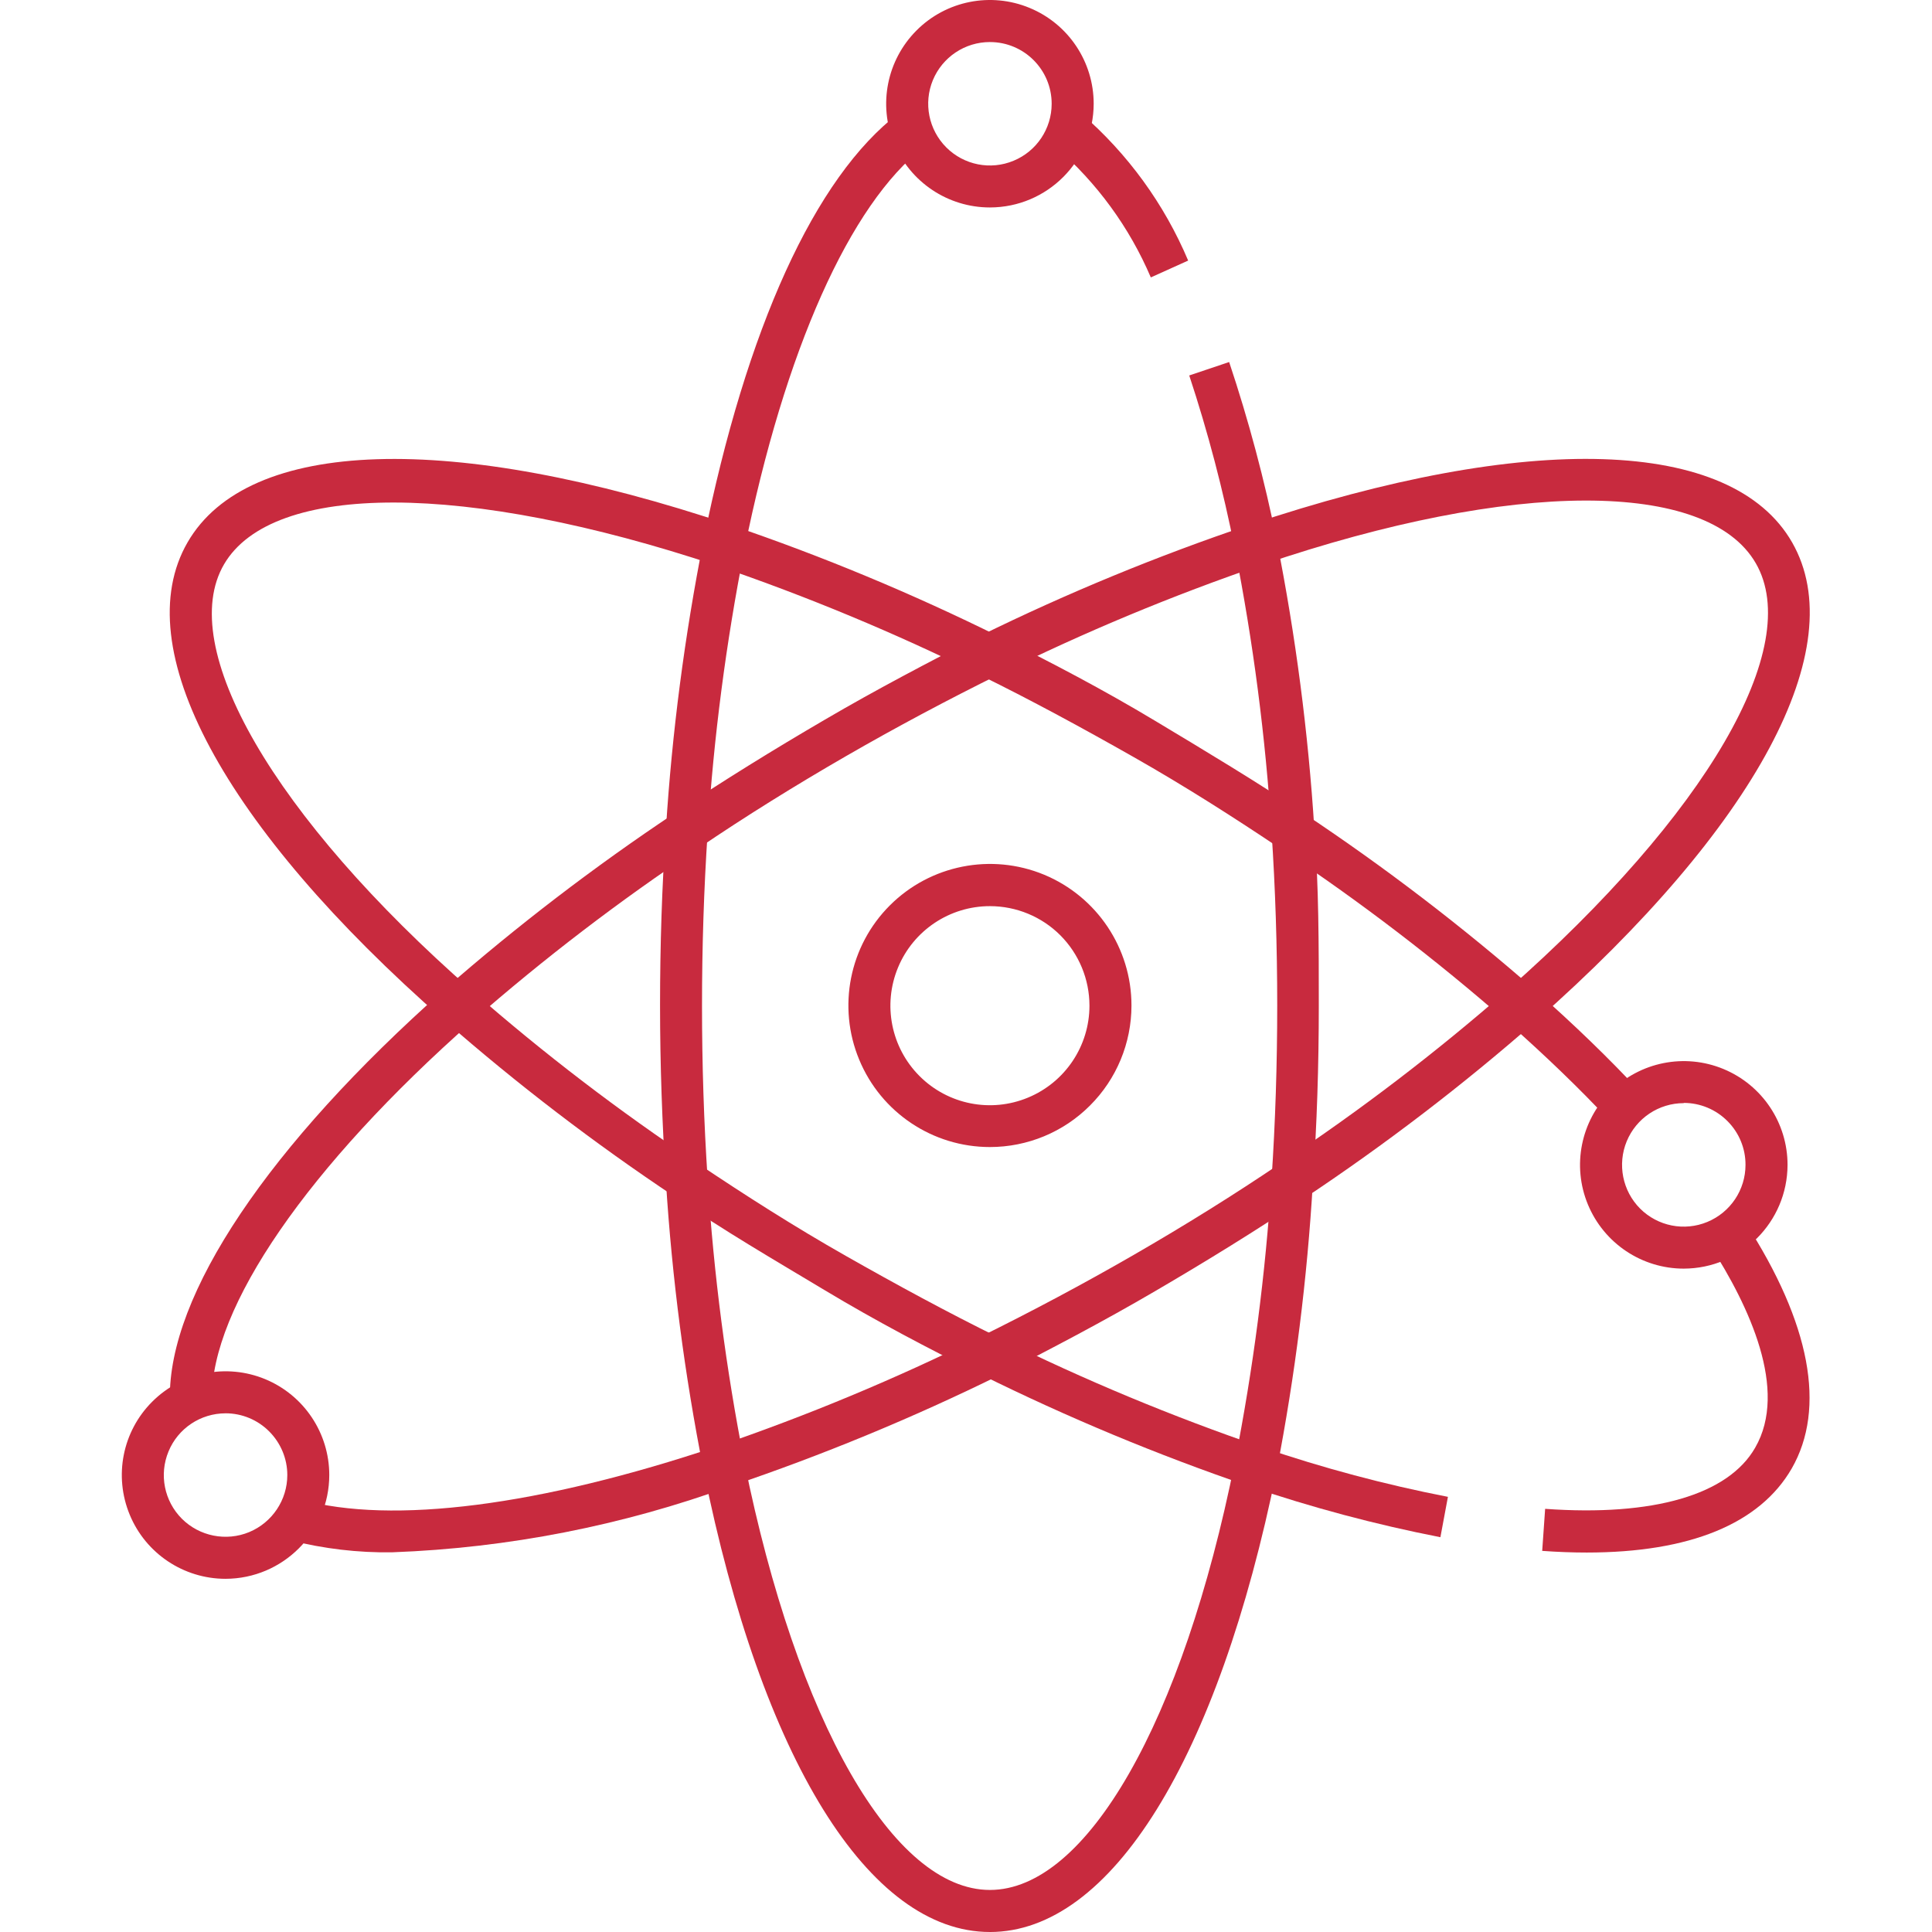
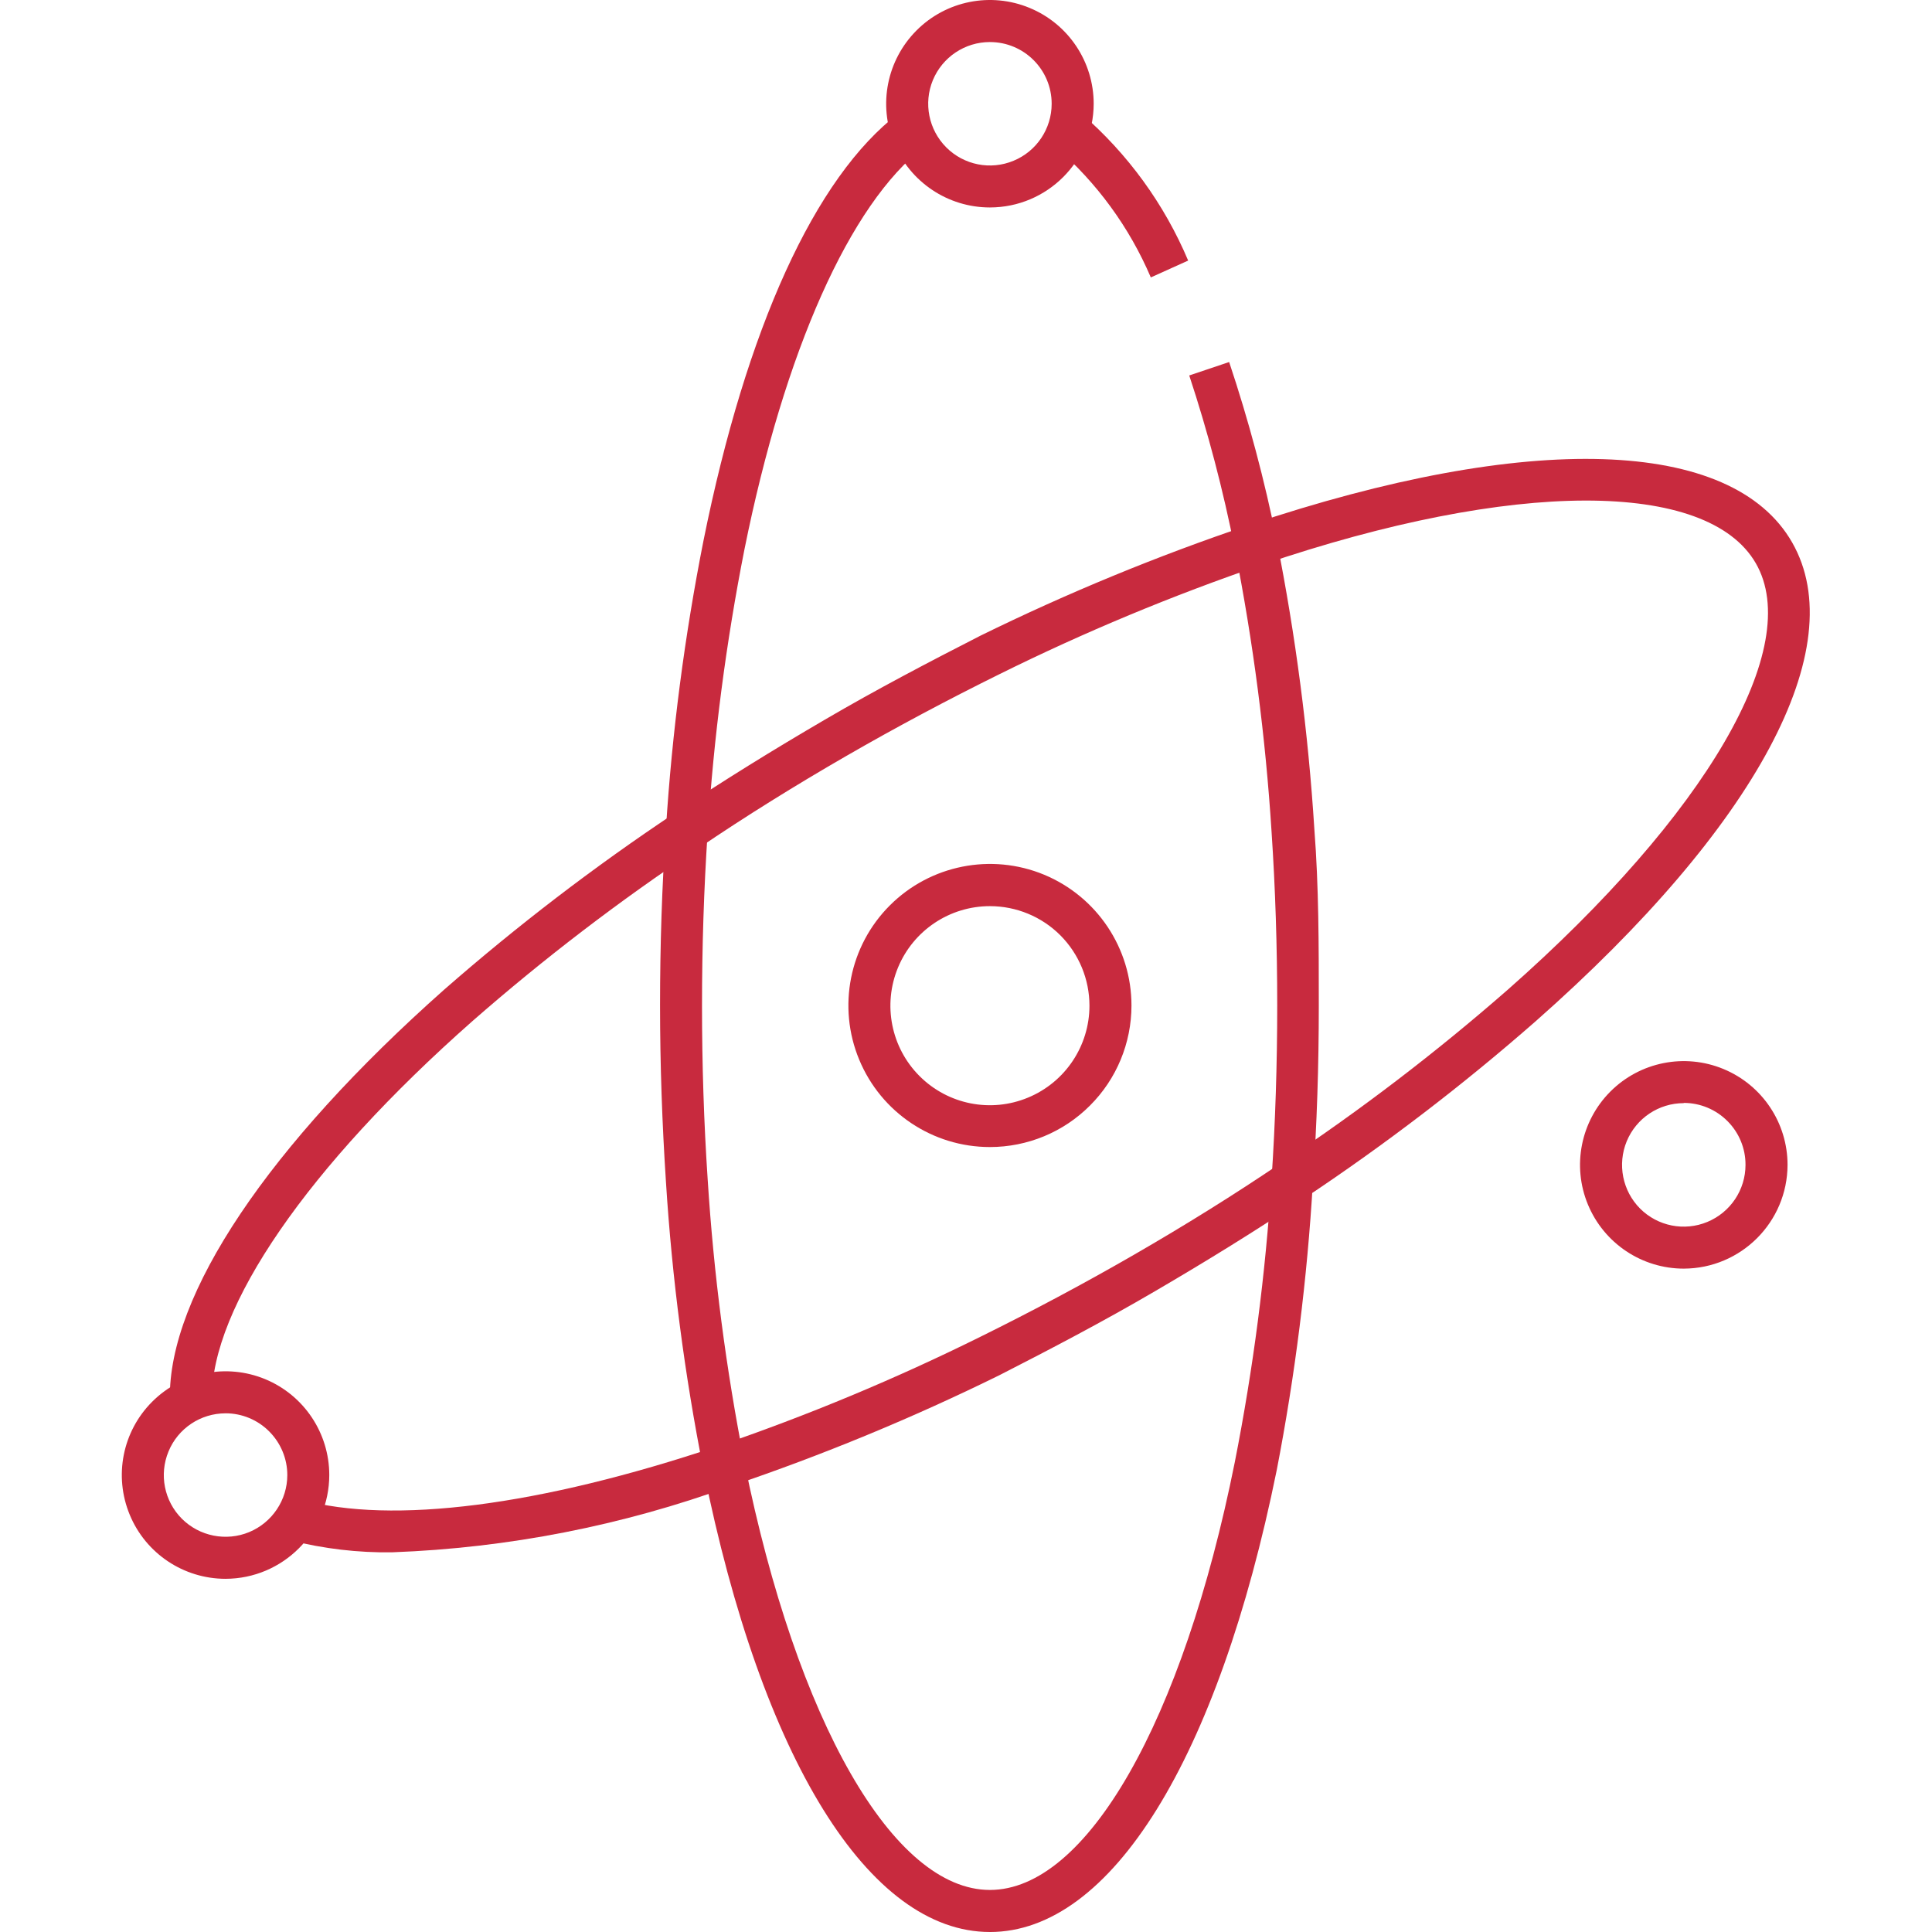
<svg xmlns="http://www.w3.org/2000/svg" width="100pt" height="100pt" version="1.1" viewBox="0 0 100 100">
  <path d="m59.566 14.359c-1.109-2.598-2.793-4.902-4.926-6.75l1.324-1.727 0.004-0.004c2.402 2.078 4.297 4.684 5.531 7.609z" fill="#c82a3e" />
  <path d="m51.238 100c-6.262 0-11.805-8.934-14.824-23.914-0.977-4.926-1.629-9.91-1.945-14.922-0.195-2.977-0.305-6.043-0.305-9.129 0-3.086 0.098-6.164 0.305-9.129v-0.004c0.316-5.012 0.969-9.996 1.945-14.926 2.207-10.953 5.762-18.812 10.109-22.117l1.301 1.75c-3.824 2.945-7.219 10.543-9.293 20.836-0.953 4.828-1.59 9.711-1.902 14.621-0.195 2.926-0.293 5.945-0.293 8.988 0 3.043 0.098 6.066 0.293 8.988 0.312 4.918 0.949 9.809 1.902 14.641 2.719 13.445 7.707 22.141 12.707 22.141s9.98-8.695 12.676-22.148c0.953-4.836 1.59-9.727 1.902-14.645 0.195-2.926 0.293-5.945 0.293-8.988s-0.098-6.066-0.293-8.988c-0.312-4.918-0.949-9.809-1.902-14.641-0.602-3.039-1.387-6.039-2.359-8.98l2.066-0.695c1.012 3.031 1.836 6.121 2.465 9.25 0.977 4.926 1.629 9.914 1.945 14.926 0.23 2.977 0.23 6 0.23 9.129 0 3.129-0.098 6.164-0.305 9.129v0.004c-0.293 5.004-0.918 9.988-1.871 14.91-3.043 14.98-8.586 23.914-14.848 23.914z" fill="#c82a3e" />
-   <path d="m82.129 80.359c-0.727 0-1.492-0.027-2.305-0.086l0.152-2.176c5.609 0.402 9.477-0.727 10.871-3.164 1.727-2.988-0.316-7.336-2.324-10.457l1.824-1.184c3.359 5.195 4.184 9.598 2.391 12.719-1.652 2.859-5.269 4.348-10.609 4.348z" fill="#c82a3e" />
-   <path d="m74.555 79.566c-3.356-0.656-6.664-1.539-9.902-2.641-4.754-1.625-9.391-3.555-13.891-5.785-2.684-1.324-5.434-2.773-8.055-4.348-2.621-1.574-5.305-3.129-7.762-4.836-4.184-2.785-8.176-5.84-11.957-9.152-11.457-10.043-16.414-19.305-13.281-24.73 3.129-5.422 13.641-5.758 28.117-0.898 4.758 1.617 9.402 3.551 13.902 5.781 2.684 1.324 5.434 2.773 8.055 4.348 2.621 1.574 5.293 3.176 7.75 4.824 4.184 2.785 8.18 5.844 11.957 9.152 2 1.762 3.824 3.531 5.434 5.262l-1.586 1.488c-1.574-1.684-3.359-3.402-5.305-5.121v0.004c-3.707-3.246-7.625-6.242-11.727-8.969-2.426-1.629-4.988-3.262-7.609-4.75-2.621-1.488-5.281-2.934-7.934-4.238-4.414-2.188-8.969-4.082-13.633-5.676-13.043-4.348-23.031-4.348-25.531-0.074-2.5 4.273 2.531 13.043 12.836 22.074 3.707 3.246 7.625 6.242 11.73 8.969 2.426 1.629 4.988 3.262 7.609 4.75 2.621 1.488 5.281 2.934 7.934 4.238 4.414 2.188 8.969 4.082 13.629 5.676 3.141 1.07 6.352 1.93 9.609 2.562z" fill="#c82a3e" />
  <path d="m20.324 80.348c-1.793 0.027-3.586-0.184-5.324-0.629l0.586-2.098c4.707 1.305 12.359 0.324 21.555-2.762 4.66-1.594 9.211-3.488 13.621-5.676 2.641-1.305 5.316-2.727 7.934-4.238 2.621-1.512 5.207-3.121 7.609-4.75 4.106-2.727 8.027-5.723 11.738-8.969 10.293-9.074 15.336-17.75 12.836-22.074-2.5-4.324-12.523-4.348-25.531 0.074-4.664 1.594-9.215 3.488-13.629 5.676-2.641 1.305-5.316 2.727-7.934 4.238-2.621 1.512-5.207 3.121-7.609 4.75-4.106 2.727-8.023 5.723-11.73 8.969-8.512 7.512-13.543 14.824-13.477 19.566h-2.176c-0.098-5.402 5.121-13.152 14.195-21.199 3.781-3.309 7.773-6.367 11.957-9.152 2.469-1.652 5.074-3.262 7.75-4.824 2.676-1.566 5.371-2.977 8.055-4.348 4.504-2.211 9.148-4.125 13.902-5.727 14.469-4.859 25-4.531 28.109 0.902s-1.828 14.684-13.273 24.781c-3.777 3.312-7.773 6.367-11.957 9.152-2.469 1.652-5.074 3.262-7.75 4.824-2.676 1.566-5.371 2.977-8.055 4.348-4.5 2.215-9.145 4.133-13.902 5.742-5.617 2.043-11.523 3.199-17.5 3.422z" fill="#c82a3e" />
  <path d="m51.238 59.371c-2.961 0-5.633-1.785-6.766-4.523-1.137-2.738-0.508-5.891 1.586-7.984s5.246-2.723 7.984-1.59c2.738 1.137 4.523 3.809 4.523 6.769 0 1.945-0.773 3.809-2.148 5.18-1.371 1.375-3.234 2.148-5.18 2.148zm0-12.469c-2.082 0-3.961 1.254-4.758 3.18s-0.359 4.141 1.117 5.617c1.473 1.473 3.688 1.914 5.613 1.113 1.926-0.797 3.18-2.676 3.18-4.758 0-1.367-0.543-2.676-1.508-3.644-0.965-0.965-2.277-1.508-3.644-1.508z" fill="#c82a3e" />
  <path d="m51.238 10.738c-2.172 0-4.129-1.309-4.961-3.312-0.832-2.008-0.371-4.316 1.164-5.852 1.535-1.539 3.848-1.996 5.852-1.164 2.008 0.828 3.316 2.789 3.316 4.961-0.008 2.961-2.406 5.363-5.371 5.367zm0-8.566v0.004c-1.293 0-2.457 0.777-2.953 1.973-0.492 1.191-0.219 2.566 0.695 3.481 0.914 0.914 2.289 1.188 3.481 0.691 1.195-0.492 1.973-1.66 1.973-2.949 0-1.766-1.43-3.195-3.195-3.195z" fill="#c82a3e" />
  <path d="m87.152 65.664c-2.172 0-4.129-1.309-4.961-3.316-0.832-2.004-0.371-4.316 1.164-5.852 1.535-1.535 3.844-1.996 5.852-1.164 2.008 0.832 3.316 2.789 3.316 4.961-0.008 2.965-2.41 5.363-5.371 5.371zm0-8.566c-1.293 0-2.457 0.777-2.953 1.973-0.492 1.195-0.219 2.57 0.691 3.484 0.914 0.914 2.289 1.188 3.484 0.691s1.973-1.66 1.973-2.953c0.004-0.848-0.332-1.664-0.934-2.266-0.598-0.602-1.414-0.941-2.262-0.941z" fill="#c82a3e" />
  <path d="m11.676 81.719c-2.172 0-4.133-1.309-4.961-3.316-0.832-2.008-0.375-4.316 1.164-5.852 1.535-1.535 3.844-1.996 5.852-1.164 2.004 0.832 3.312 2.789 3.312 4.961-0.004 2.965-2.406 5.363-5.367 5.371zm0-8.566c-1.293 0-2.461 0.777-2.953 1.973-0.496 1.195-0.223 2.57 0.691 3.484 0.914 0.91 2.289 1.184 3.484 0.691 1.191-0.496 1.973-1.66 1.973-2.953 0-0.848-0.34-1.66-0.938-2.258-0.598-0.602-1.414-0.938-2.258-0.938z" fill="#c82a3e" />
</svg>